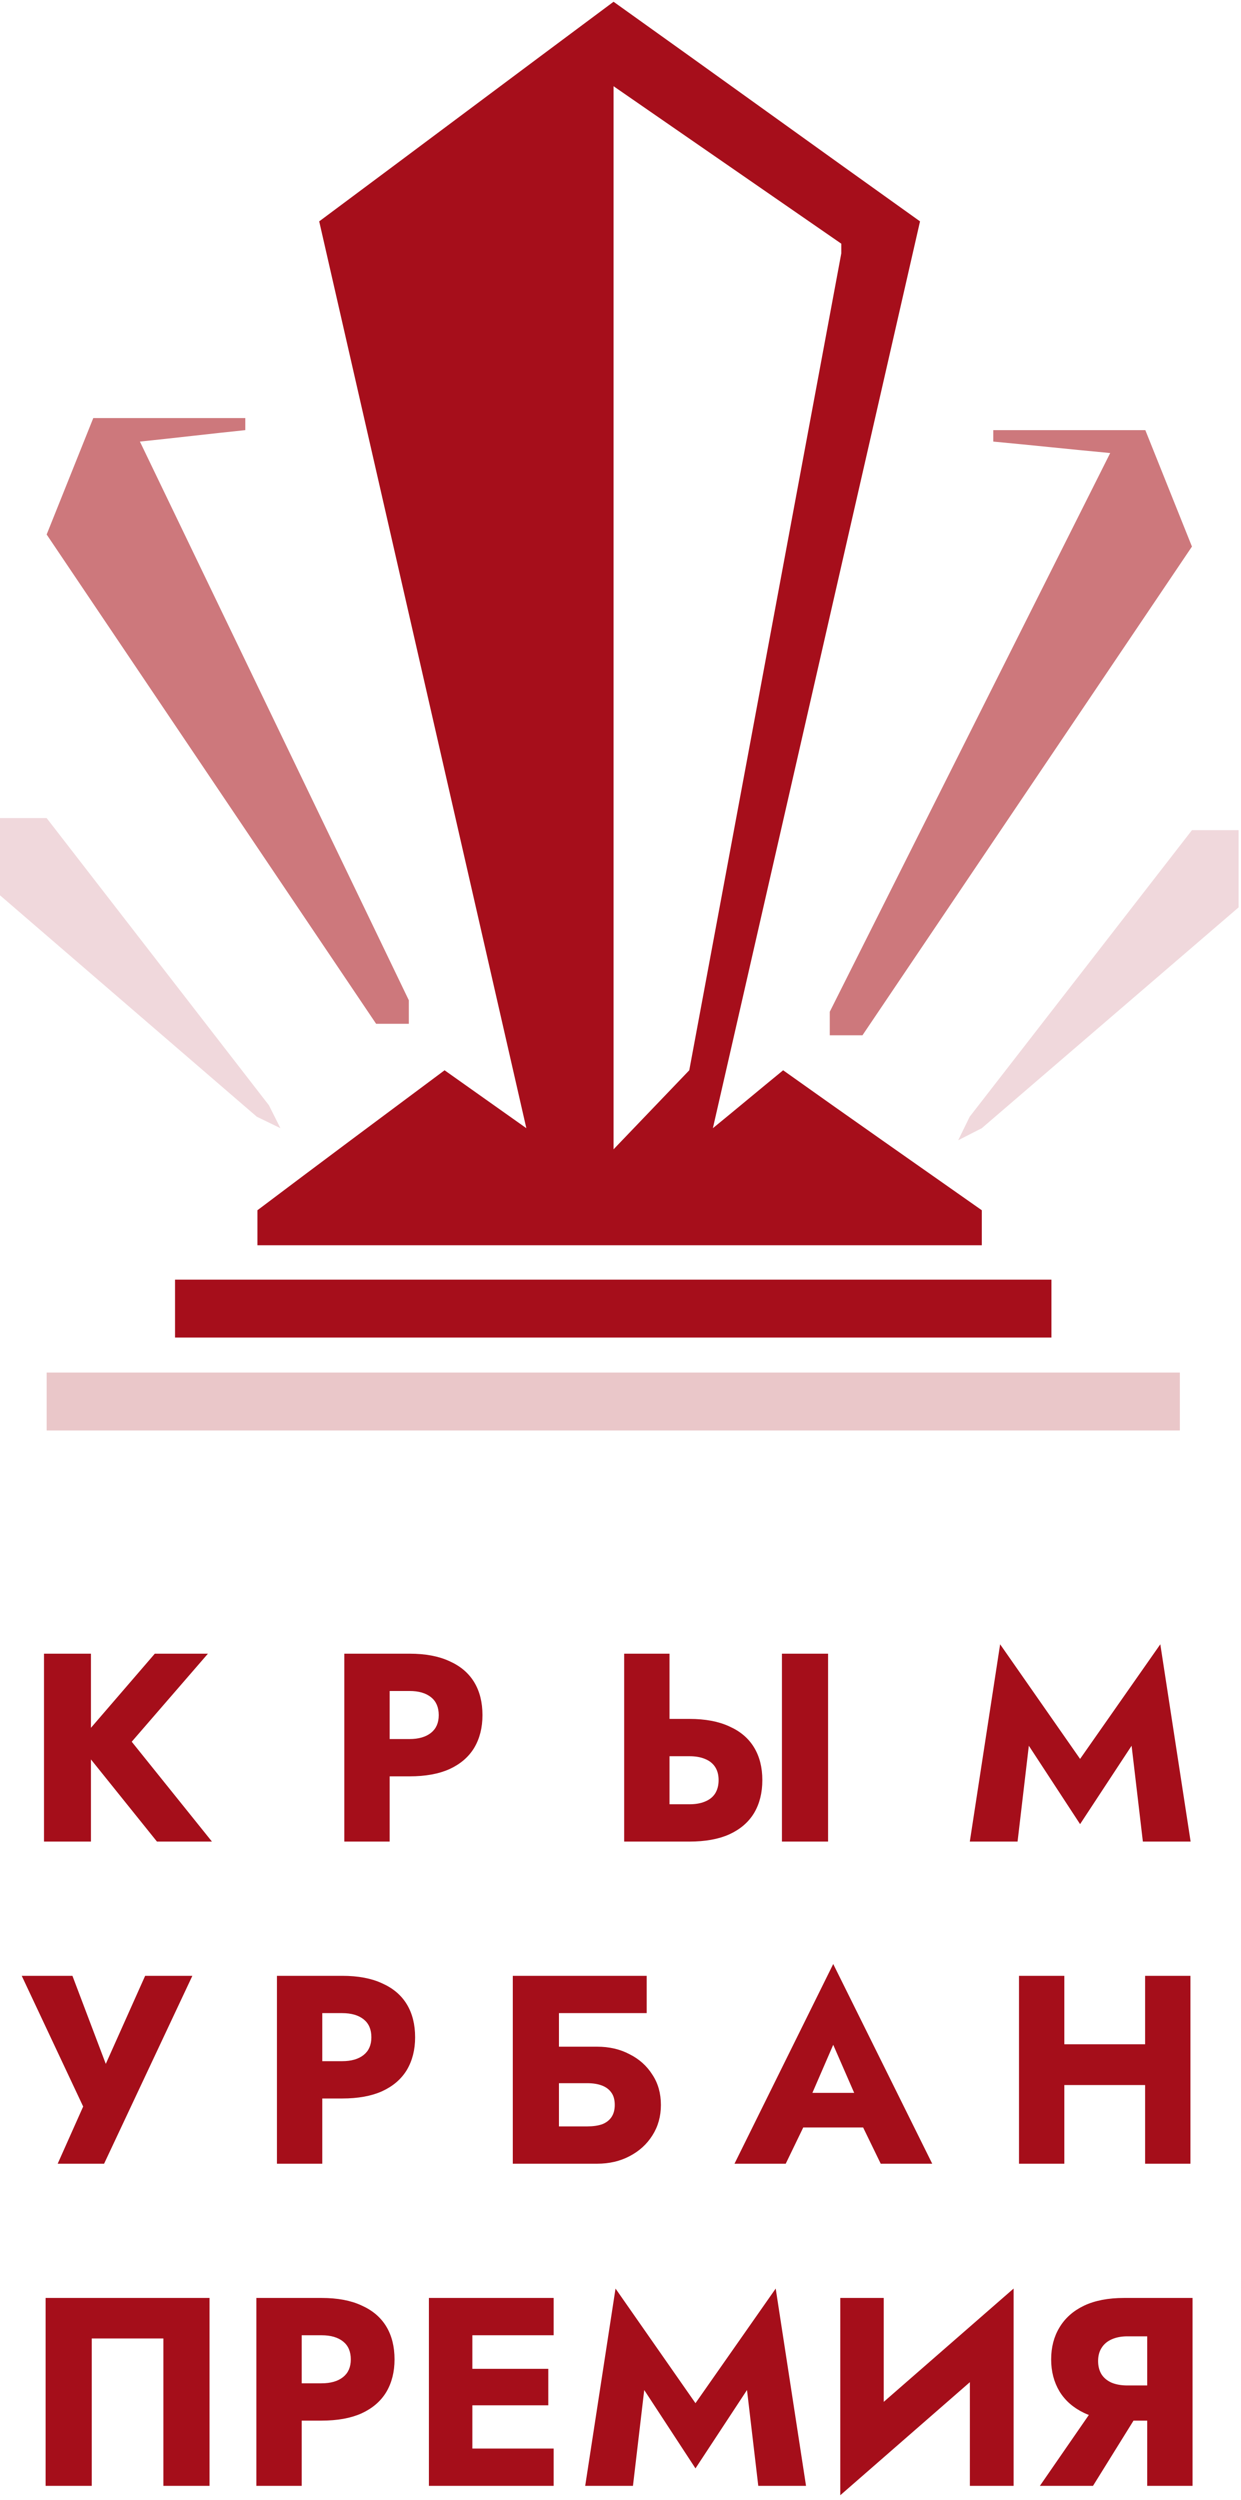
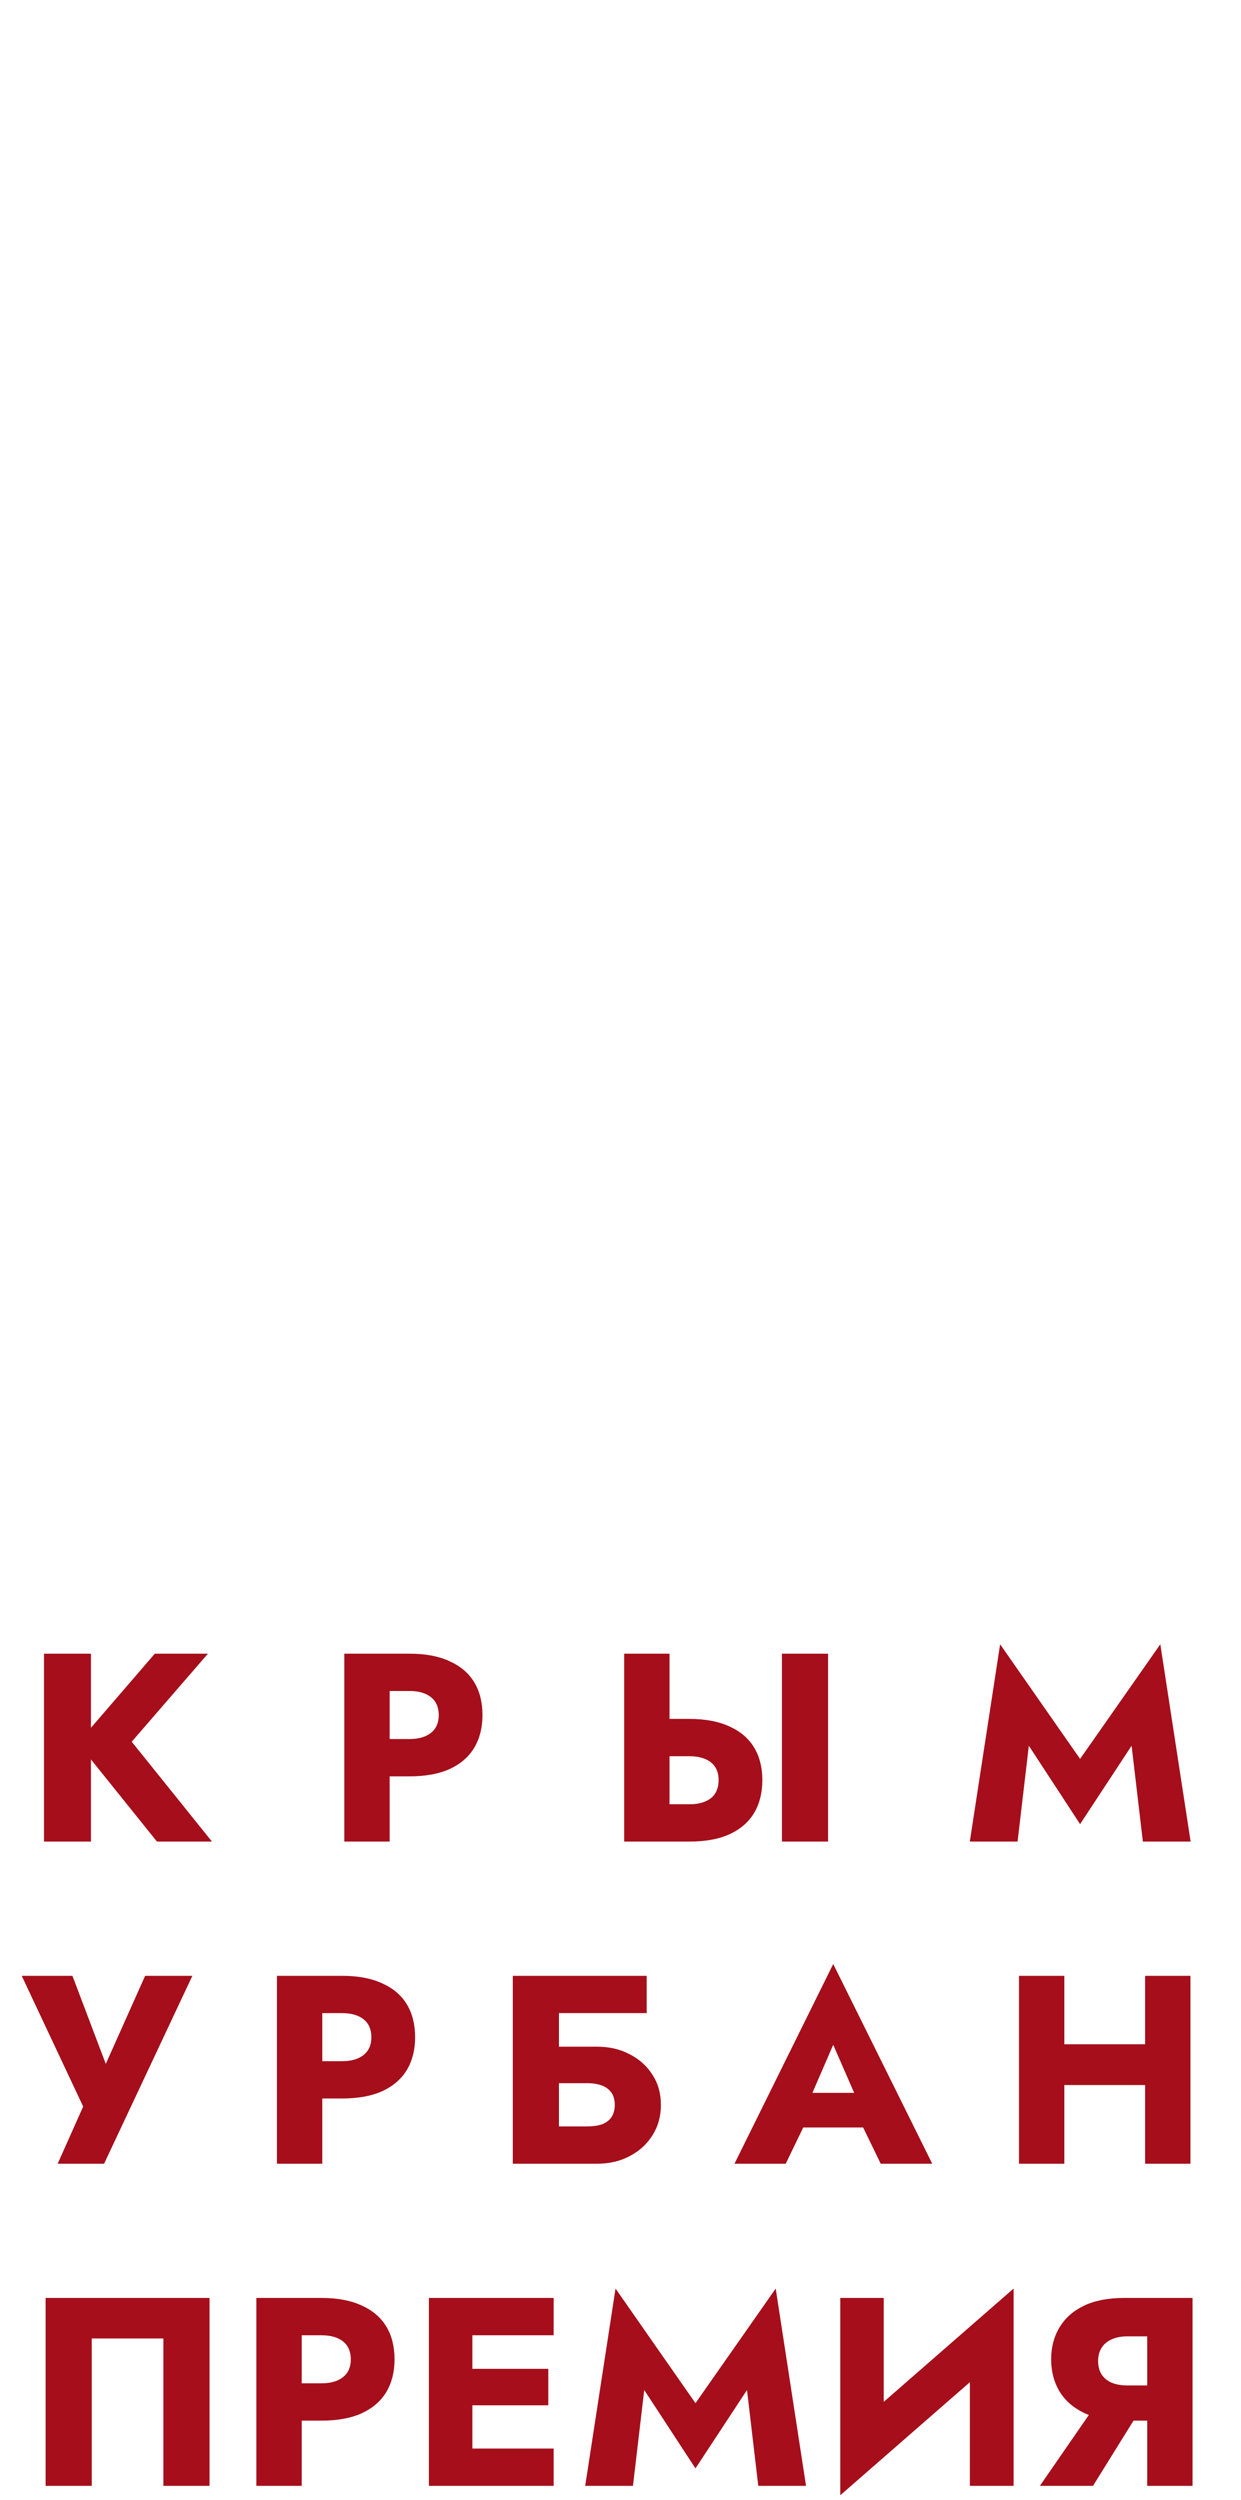
<svg xmlns="http://www.w3.org/2000/svg" width="370" height="745" viewBox="0 0 370 745" fill="none">
  <g clip-path="url(#clip0_2002_7742)">
-     <path opacity="0.75" d="M296.148 131.599C307.705 132.678 319.443 133.937 331 135.016L247.392 301.515V308.527H257.143L355.378 162.885L341.474 128.183H296.148V131.599Z" fill="#BC4B51" />
-     <path opacity="0.4" d="M292.719 336.217L369.285 270.409V247.394H355.38L289.108 332.801L285.677 339.813L292.719 336.217Z" fill="#DB9FA7" />
    <path opacity="0.75" d="M73.137 128.184C62.663 129.263 52.19 130.521 41.716 131.6C68.442 187.16 95.168 242.54 121.893 298.1V305.112H112.142L13.907 159.29L27.811 124.588H73.137V128.004V128.184Z" fill="#BC4B51" />
-     <path opacity="0.4" d="M76.566 332.8L0 266.812V243.797H13.905L80.177 329.384L83.608 336.217L76.566 332.8Z" fill="#DB9FA7" />
    <path d="M313.484 381.35H52.185V398.611H313.484V381.35Z" fill="#A60E1B" />
-     <path opacity="0.4" d="M351.771 409.039H13.907V426.3H351.771V409.039Z" fill="#CA757A" />
+     <path opacity="0.4" d="M351.771 409.039H13.907V426.3H351.771V409.039" fill="#CA757A" />
    <path d="M233.492 318.956C226.45 324.71 219.587 330.464 212.545 336.218C233.131 246.135 253.717 156.053 274.303 65.971C243.785 44.215 213.448 22.278 182.93 0.522C153.676 22.278 124.422 44.215 95.168 65.971C115.754 156.053 136.34 246.135 156.926 336.218L132.548 318.956C113.948 332.801 95.349 346.646 76.749 360.671V371.1H292.722V360.671C273.039 346.826 253.175 332.981 233.492 318.956ZM182.93 342.511V25.695L250.828 72.624V75.501L205.502 318.956L182.93 342.511Z" fill="#A60E1B" />
  </g>
  <path d="M13.116 492.818H27.116V548.816H13.116V492.818ZM46.155 492.818H61.995L39.275 519.057L63.194 548.816H46.795L23.196 519.457L46.155 492.818ZM102.651 492.818H116.17V548.816H102.651V492.818ZM111.13 503.937V492.818H122.09C126.837 492.818 130.81 493.564 134.01 495.058C137.263 496.498 139.716 498.578 141.369 501.297C143.023 504.017 143.849 507.297 143.849 511.137C143.849 514.87 143.023 518.124 141.369 520.897C139.716 523.617 137.263 525.723 134.01 527.217C130.81 528.657 126.837 529.377 122.09 529.377H111.13V518.257H122.09C124.81 518.257 126.943 517.644 128.49 516.417C130.036 515.19 130.81 513.43 130.81 511.137C130.81 508.791 130.036 507.004 128.49 505.777C126.943 504.551 124.81 503.937 122.09 503.937H111.13ZM233.13 492.818H246.89V548.816H233.13V492.818ZM186.092 492.818H199.611V548.816H186.092V492.818ZM194.571 523.377V512.257H205.531C210.278 512.257 214.251 513.004 217.451 514.497C220.704 515.937 223.157 518.017 224.81 520.737C226.464 523.457 227.29 526.71 227.29 530.497C227.29 534.283 226.464 537.563 224.81 540.336C223.157 543.056 220.704 545.163 217.451 546.656C214.251 548.096 210.278 548.816 205.531 548.816H194.571V537.696H205.531C207.344 537.696 208.891 537.43 210.171 536.896C211.504 536.363 212.517 535.563 213.211 534.496C213.904 533.376 214.251 532.043 214.251 530.497C214.251 528.95 213.904 527.643 213.211 526.577C212.517 525.51 211.504 524.71 210.171 524.177C208.891 523.643 207.344 523.377 205.531 523.377H194.571ZM306.744 520.257L303.384 548.816H289.145L298.184 490.018L322.023 524.177L345.943 490.018L354.982 548.816H340.743L337.383 520.257L322.023 543.616L306.744 520.257ZM57.355 588.818L31.035 644.816H17.196L24.796 627.776L6.476 588.818H21.596L34.235 622.177L28.396 622.097L43.275 588.818H57.355ZM82.567 588.818H96.087V644.816H82.567V588.818ZM91.047 599.937V588.818H102.006C106.753 588.818 110.726 589.564 113.926 591.058C117.179 592.498 119.632 594.578 121.286 597.297C122.939 600.017 123.766 603.297 123.766 607.137C123.766 610.87 122.939 614.124 121.286 616.897C119.632 619.617 117.179 621.723 113.926 623.217C110.726 624.657 106.753 625.377 102.006 625.377H91.047V614.257H102.006C104.726 614.257 106.859 613.644 108.406 612.417C109.953 611.19 110.726 609.43 110.726 607.137C110.726 604.791 109.953 603.004 108.406 601.777C106.859 600.551 104.726 599.937 102.006 599.937H91.047ZM156.648 620.817V609.937H178.008C181.634 609.937 184.861 610.684 187.687 612.177C190.567 613.617 192.834 615.644 194.487 618.257C196.194 620.817 197.047 623.83 197.047 627.296C197.047 630.71 196.194 633.75 194.487 636.416C192.834 639.029 190.567 641.083 187.687 642.576C184.861 644.069 181.634 644.816 178.008 644.816H156.648V633.696H175.048C176.808 633.696 178.301 633.483 179.528 633.056C180.754 632.576 181.687 631.856 182.327 630.896C182.967 629.936 183.287 628.736 183.287 627.296C183.287 625.803 182.967 624.603 182.327 623.697C181.687 622.737 180.754 622.017 179.528 621.537C178.301 621.057 176.808 620.817 175.048 620.817H156.648ZM152.888 588.818H192.807V599.937H166.648V644.816H152.888V588.818ZM233.784 634.016L234.744 623.697H262.503L263.383 634.016H233.784ZM248.423 609.377L240.584 627.456L241.224 630.416L234.264 644.816H218.984L248.423 585.298L277.942 644.816H262.583L255.863 630.976L256.343 627.536L248.423 609.377ZM307.57 621.377V609.217H349.968V621.377H307.57ZM341.408 588.818H354.928V644.816H341.408V588.818ZM303.81 588.818H317.329V644.816H303.81V588.818ZM48.715 696.897H27.356V740.816H13.596V684.818H62.474V740.816H48.715V696.897ZM76.433 684.818H89.952V740.816H76.433V684.818ZM84.912 695.937V684.818H95.872C100.619 684.818 104.592 685.564 107.792 687.058C111.045 688.498 113.498 690.578 115.152 693.297C116.805 696.017 117.631 699.297 117.631 703.137C117.631 706.87 116.805 710.124 115.152 712.897C113.498 715.617 111.045 717.723 107.792 719.217C104.592 720.657 100.619 721.377 95.872 721.377H84.912V710.257H95.872C98.592 710.257 100.725 709.644 102.272 708.417C103.819 707.19 104.592 705.43 104.592 703.137C104.592 700.791 103.819 699.004 102.272 697.777C100.725 696.551 98.592 695.937 95.872 695.937H84.912ZM136.835 740.816V729.696H165.074V740.816H136.835ZM136.835 695.937V684.818H165.074V695.937H136.835ZM136.835 716.817V705.937H163.474V716.817H136.835ZM127.875 684.818H140.834V740.816H127.875V684.818ZM192.076 712.257L188.716 740.816H174.476L183.516 682.018L207.355 716.177L231.275 682.018L240.314 740.816H226.075L222.715 712.257L207.355 735.616L192.076 712.257ZM301.802 698.897L250.524 743.616L250.924 726.736L302.202 682.018L301.802 698.897ZM263.484 684.818V730.336L250.524 743.616V684.818H263.484ZM302.202 682.018V740.816H289.163V695.777L302.202 682.018ZM341.637 715.457L325.877 740.816H310.038L327.557 715.457H341.637ZM355.556 684.818V740.816H342.037V684.818H355.556ZM347.076 696.257H336.117C334.357 696.257 332.81 696.551 331.477 697.137C330.144 697.724 329.13 698.577 328.437 699.697C327.744 700.764 327.397 702.071 327.397 703.617C327.397 705.164 327.744 706.497 328.437 707.617C329.13 708.684 330.144 709.51 331.477 710.097C332.81 710.63 334.357 710.897 336.117 710.897H347.076V721.377H335.157C330.41 721.377 326.41 720.603 323.157 719.057C319.957 717.51 317.531 715.377 315.877 712.657C314.224 709.884 313.398 706.71 313.398 703.137C313.398 699.511 314.224 696.337 315.877 693.617C317.531 690.844 319.957 688.684 323.157 687.138C326.41 685.591 330.41 684.818 335.157 684.818H347.076V696.257Z" fill="#A50E1A" />
  <defs>
    <clipPath id="clip0_2002_7742">
-       <rect width="369.285" height="425.958" fill="white" transform="translate(0 0.523)" />
-     </clipPath>
+       </clipPath>
  </defs>
</svg>